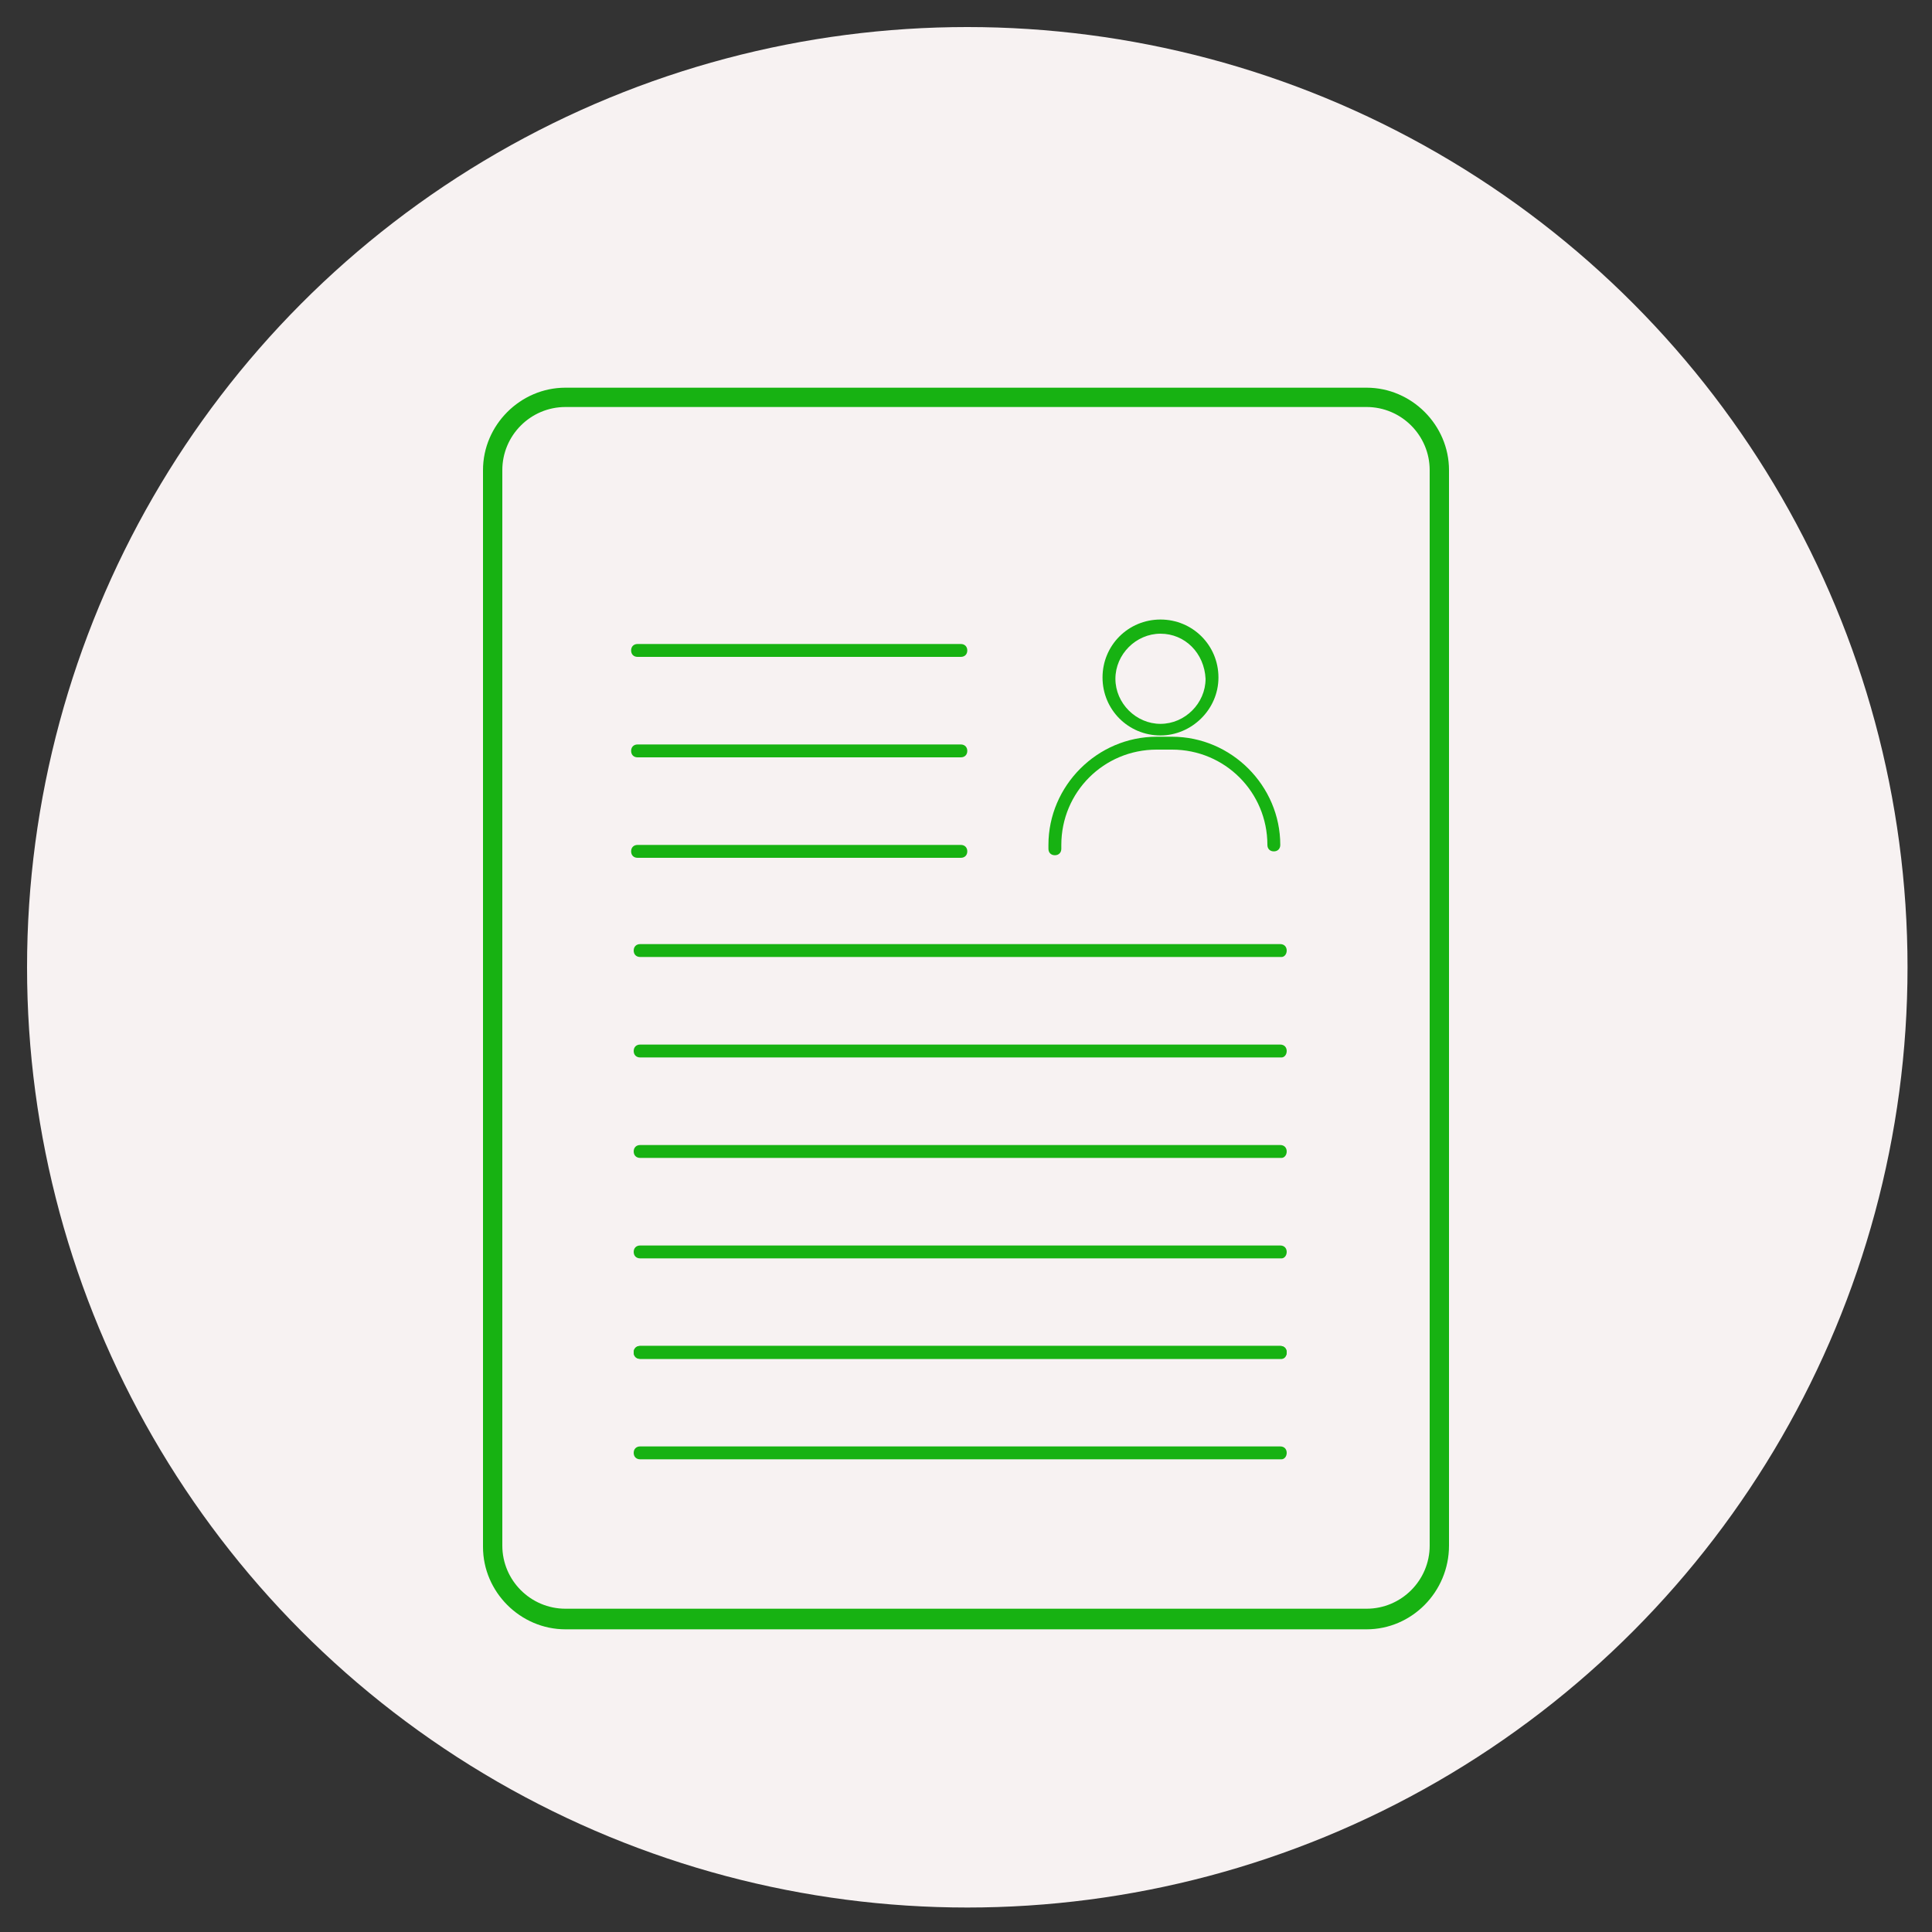
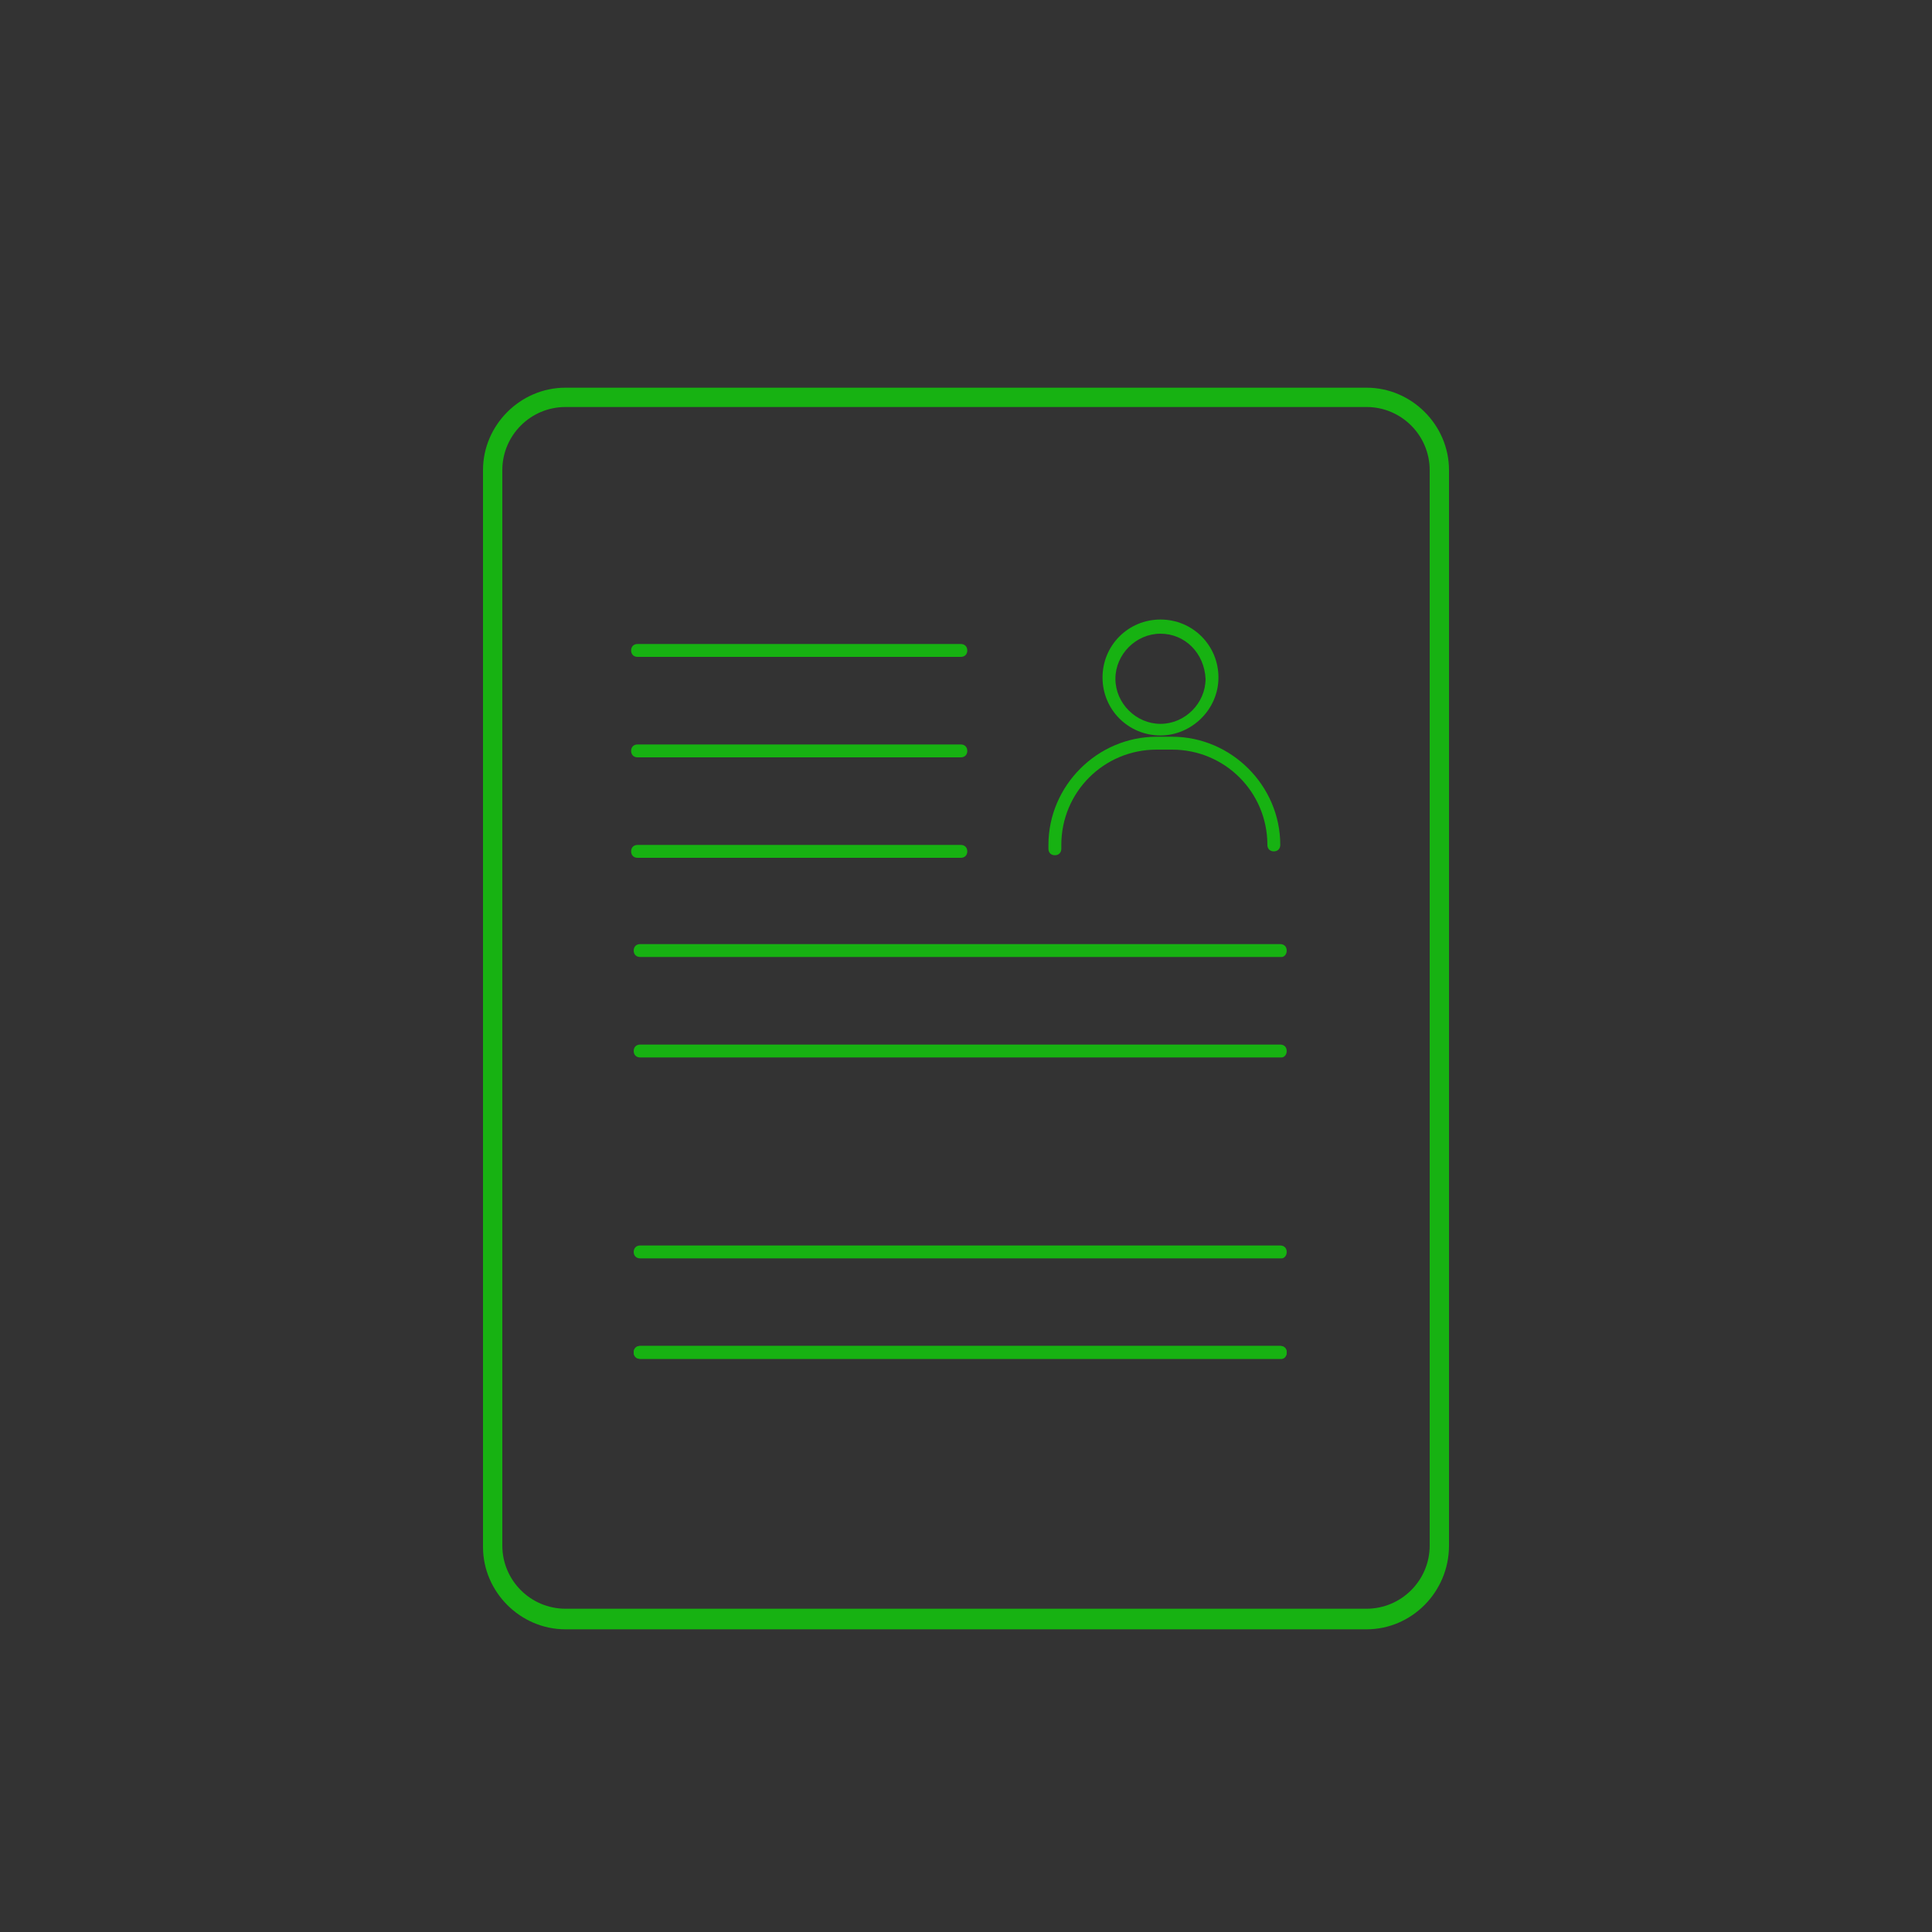
<svg xmlns="http://www.w3.org/2000/svg" version="1.1" id="Layer_1" x="0px" y="0px" viewBox="0 0 150 150" style="enable-background:new 0 0 150 150;" xml:space="preserve">
  <rect x="0" y="0" width="150" height="150" fill="#333333" stroke="none" />
  <style type="text/css">
	.st0{fill:#F7F2F2;}
	.st1{fill:#17B212;}
</style>
-   <circle class="st0" cx="75.1" cy="75.1" r="73" />
  <g>
    <g>
      <path class="st1" d="M106.1,126.5H43.9c-3.5,0-6.4-2.9-6.4-6.4V36.5c0-3.5,2.9-6.4,6.4-6.4h62.2c3.5,0,6.4,2.9,6.4,6.4v83.5    C112.5,123.6,109.6,126.5,106.1,126.5z M43.9,31.6c-2.7,0-4.9,2.2-4.9,4.9v83.5c0,2.7,2.2,4.9,4.9,4.9h62.2c2.7,0,4.9-2.2,4.9-4.9    V36.5c0-2.7-2.2-4.9-4.9-4.9H43.9z" />
    </g>
    <g>
      <path class="st1" d="M74.6,51H49.5c-0.3,0-0.5-0.2-0.5-0.5s0.2-0.5,0.5-0.5h25.1c0.3,0,0.5,0.2,0.5,0.5S74.9,51,74.6,51z" />
    </g>
    <g>
      <path class="st1" d="M74.6,58.8H49.5c-0.3,0-0.5-0.2-0.5-0.5s0.2-0.5,0.5-0.5h25.1c0.3,0,0.5,0.2,0.5,0.5S74.9,58.8,74.6,58.8z" />
    </g>
    <g>
      <path class="st1" d="M74.6,66.6H49.5c-0.3,0-0.5-0.2-0.5-0.5s0.2-0.5,0.5-0.5h25.1c0.3,0,0.5,0.2,0.5,0.5S74.9,66.6,74.6,66.6z" />
    </g>
    <g>
      <path class="st1" d="M99.5,74.3H49.7c-0.3,0-0.5-0.2-0.5-0.5s0.2-0.5,0.5-0.5h49.7c0.3,0,0.5,0.2,0.5,0.5S99.7,74.3,99.5,74.3z" />
    </g>
    <g>
      <path class="st1" d="M99.5,82.1H49.7c-0.3,0-0.5-0.2-0.5-0.5s0.2-0.5,0.5-0.5h49.7c0.3,0,0.5,0.2,0.5,0.5S99.7,82.1,99.5,82.1z" />
    </g>
    <g>
-       <path class="st1" d="M99.5,89.9H49.7c-0.3,0-0.5-0.2-0.5-0.5s0.2-0.5,0.5-0.5h49.7c0.3,0,0.5,0.2,0.5,0.5S99.7,89.9,99.5,89.9z" />
-     </g>
+       </g>
    <g>
      <path class="st1" d="M99.5,97.7H49.7c-0.3,0-0.5-0.2-0.5-0.5s0.2-0.5,0.5-0.5h49.7c0.3,0,0.5,0.2,0.5,0.5S99.7,97.7,99.5,97.7z" />
    </g>
    <g>
      <path class="st1" d="M99.5,105.5H49.7c-0.3,0-0.5-0.2-0.5-0.5s0.2-0.5,0.5-0.5h49.7c0.3,0,0.5,0.2,0.5,0.5S99.7,105.5,99.5,105.5z    " />
    </g>
    <g>
      <path class="st1" d="M99.5,105.5H49.7c-0.3,0-0.5-0.2-0.5-0.5s0.2-0.5,0.5-0.5h49.7c0.3,0,0.5,0.2,0.5,0.5S99.7,105.5,99.5,105.5z    " />
    </g>
    <g>
-       <path class="st1" d="M99.5,113.3H49.7c-0.3,0-0.5-0.2-0.5-0.5s0.2-0.5,0.5-0.5h49.7c0.3,0,0.5,0.2,0.5,0.5S99.7,113.3,99.5,113.3z    " />
-     </g>
+       </g>
    <g>
      <path class="st1" d="M90.1,57.1c-2.5,0-4.5-2-4.5-4.5s2-4.5,4.5-4.5c2.5,0,4.5,2,4.5,4.5S92.5,57.1,90.1,57.1z M90.1,49.2    c-1.9,0-3.5,1.6-3.5,3.5c0,1.9,1.6,3.5,3.5,3.5c1.9,0,3.5-1.6,3.5-3.5C93.5,50.7,92,49.2,90.1,49.2z" />
    </g>
    <g>
      <path class="st1" d="M81.9,66.4c-0.3,0-0.5-0.2-0.5-0.5v-0.3c0-4.6,3.8-8.4,8.4-8.4H91c4.6,0,8.4,3.8,8.4,8.4    c0,0.3-0.2,0.5-0.5,0.5s-0.5-0.2-0.5-0.5c0-4.1-3.3-7.4-7.4-7.4h-1.2c-4.1,0-7.4,3.3-7.4,7.4v0.3C82.4,66.2,82.2,66.4,81.9,66.4z" />
    </g>
  </g>
</svg>